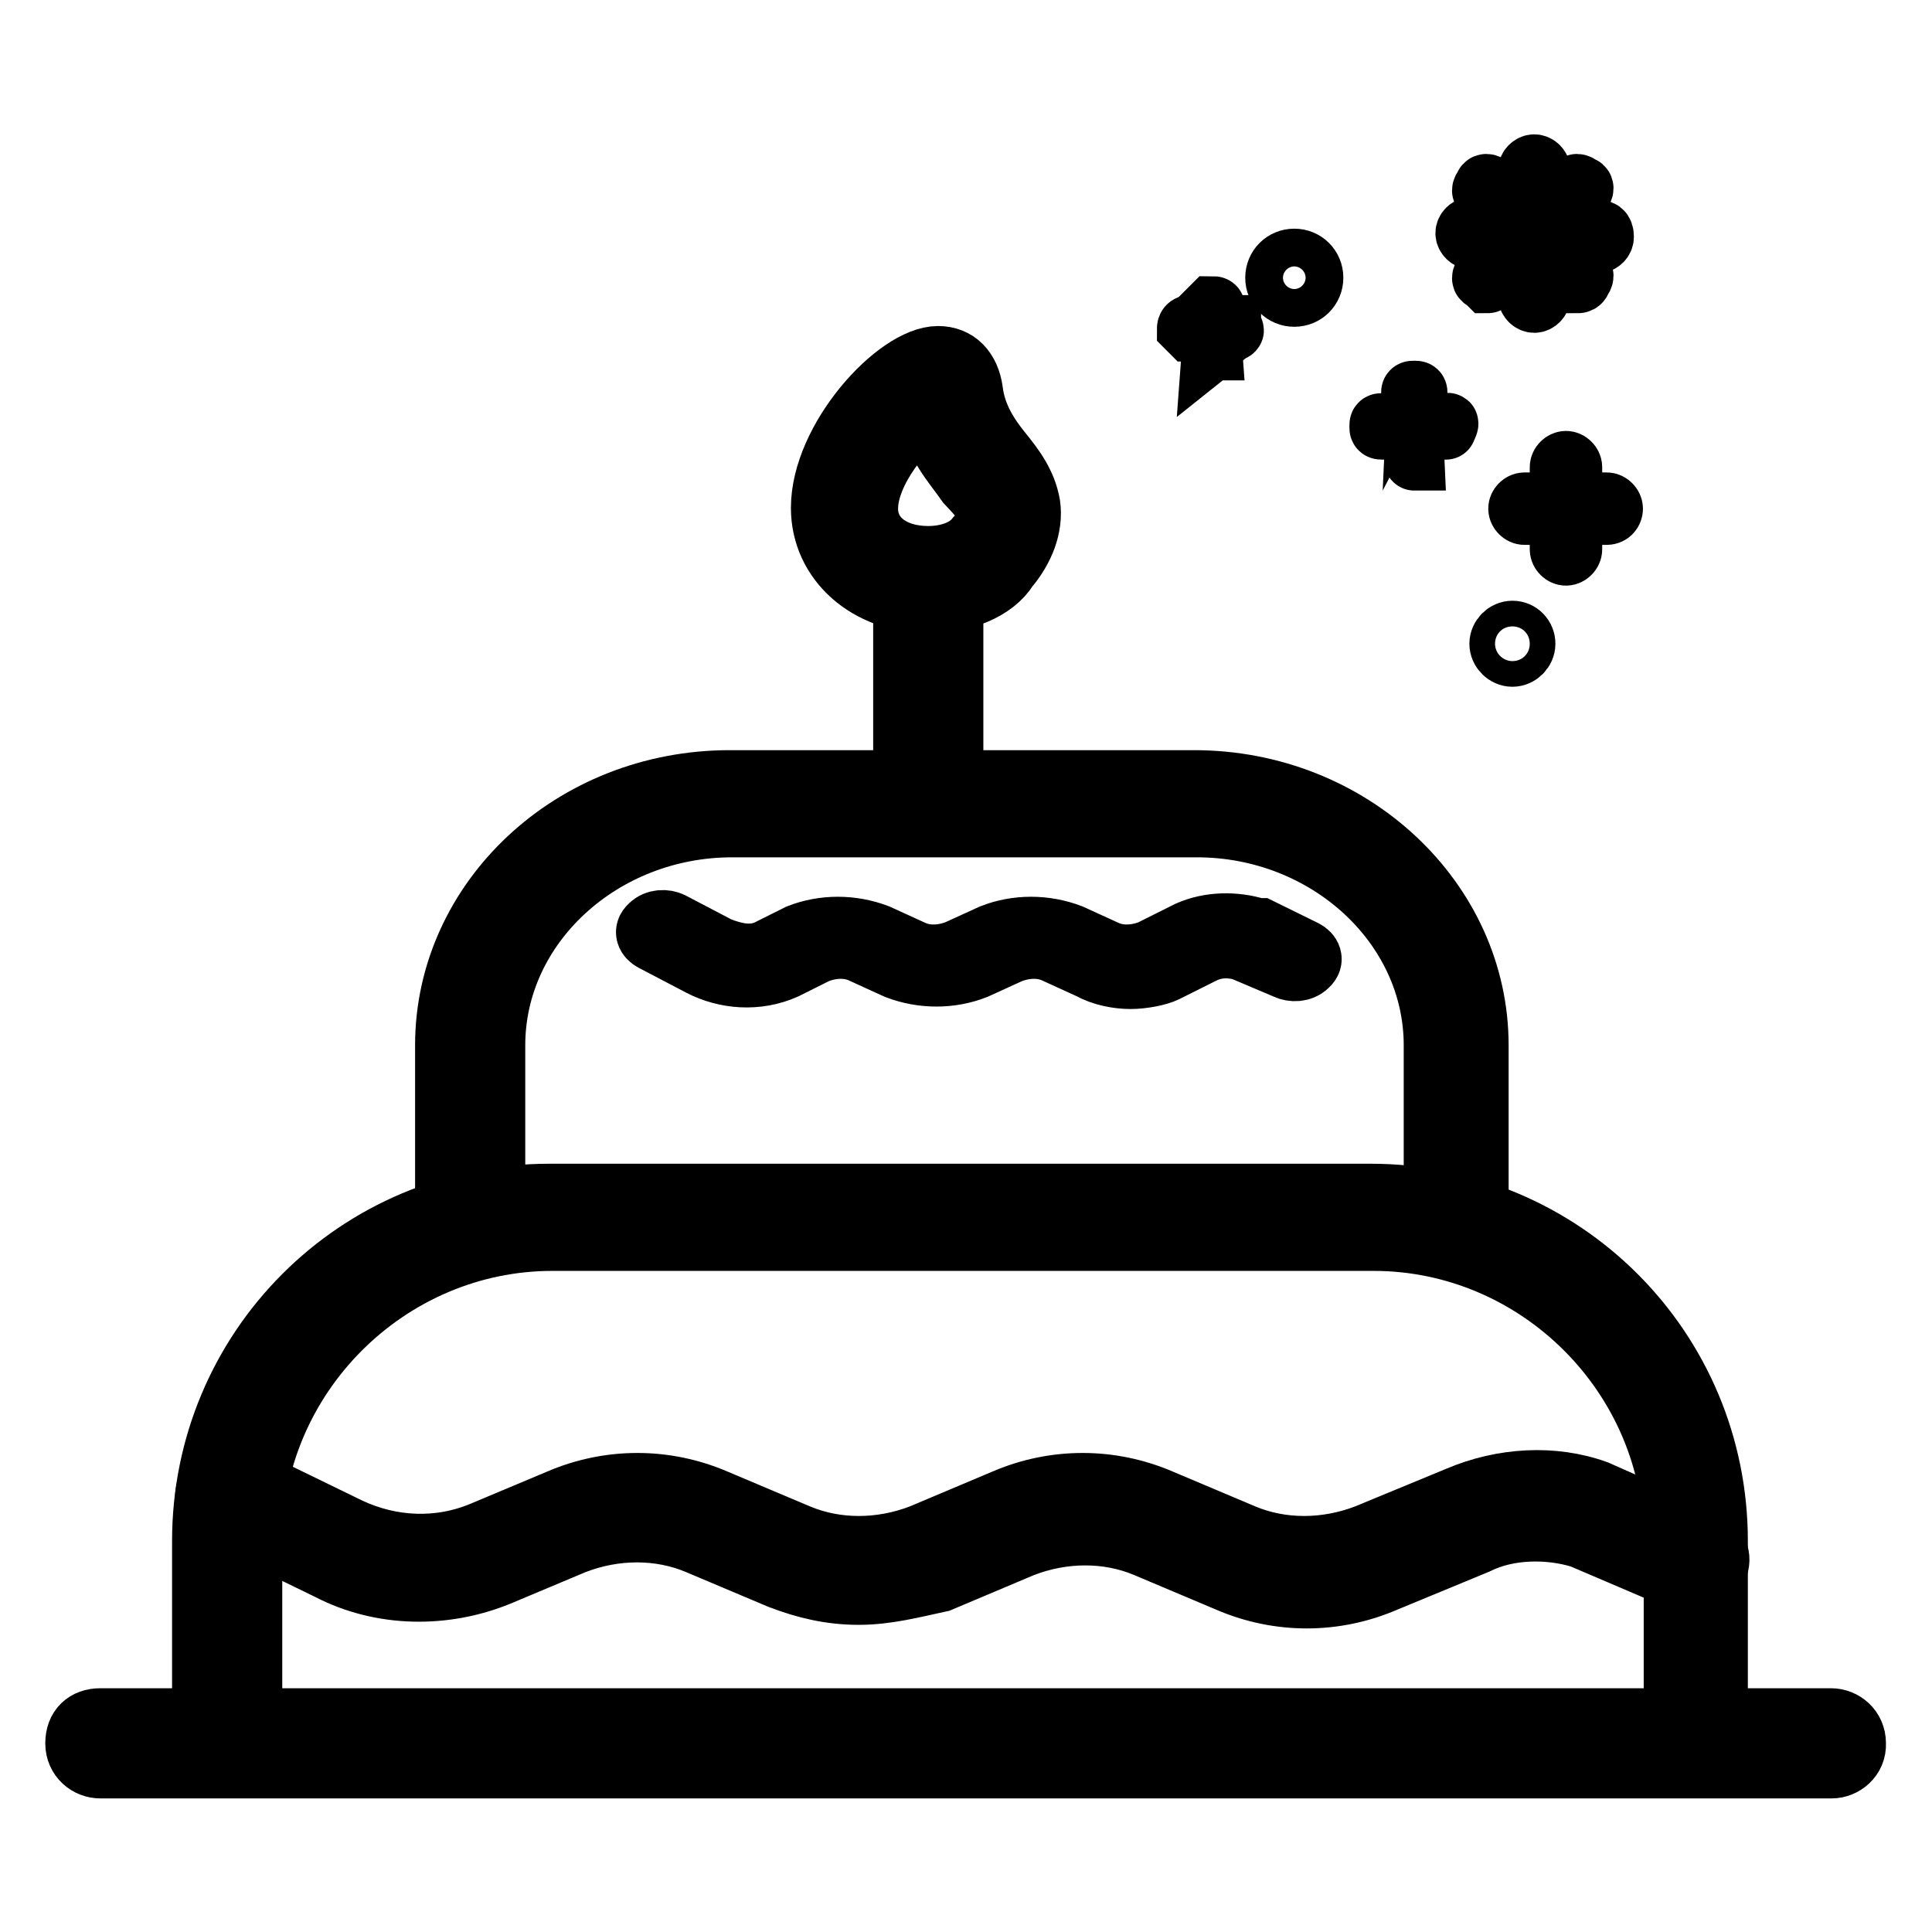
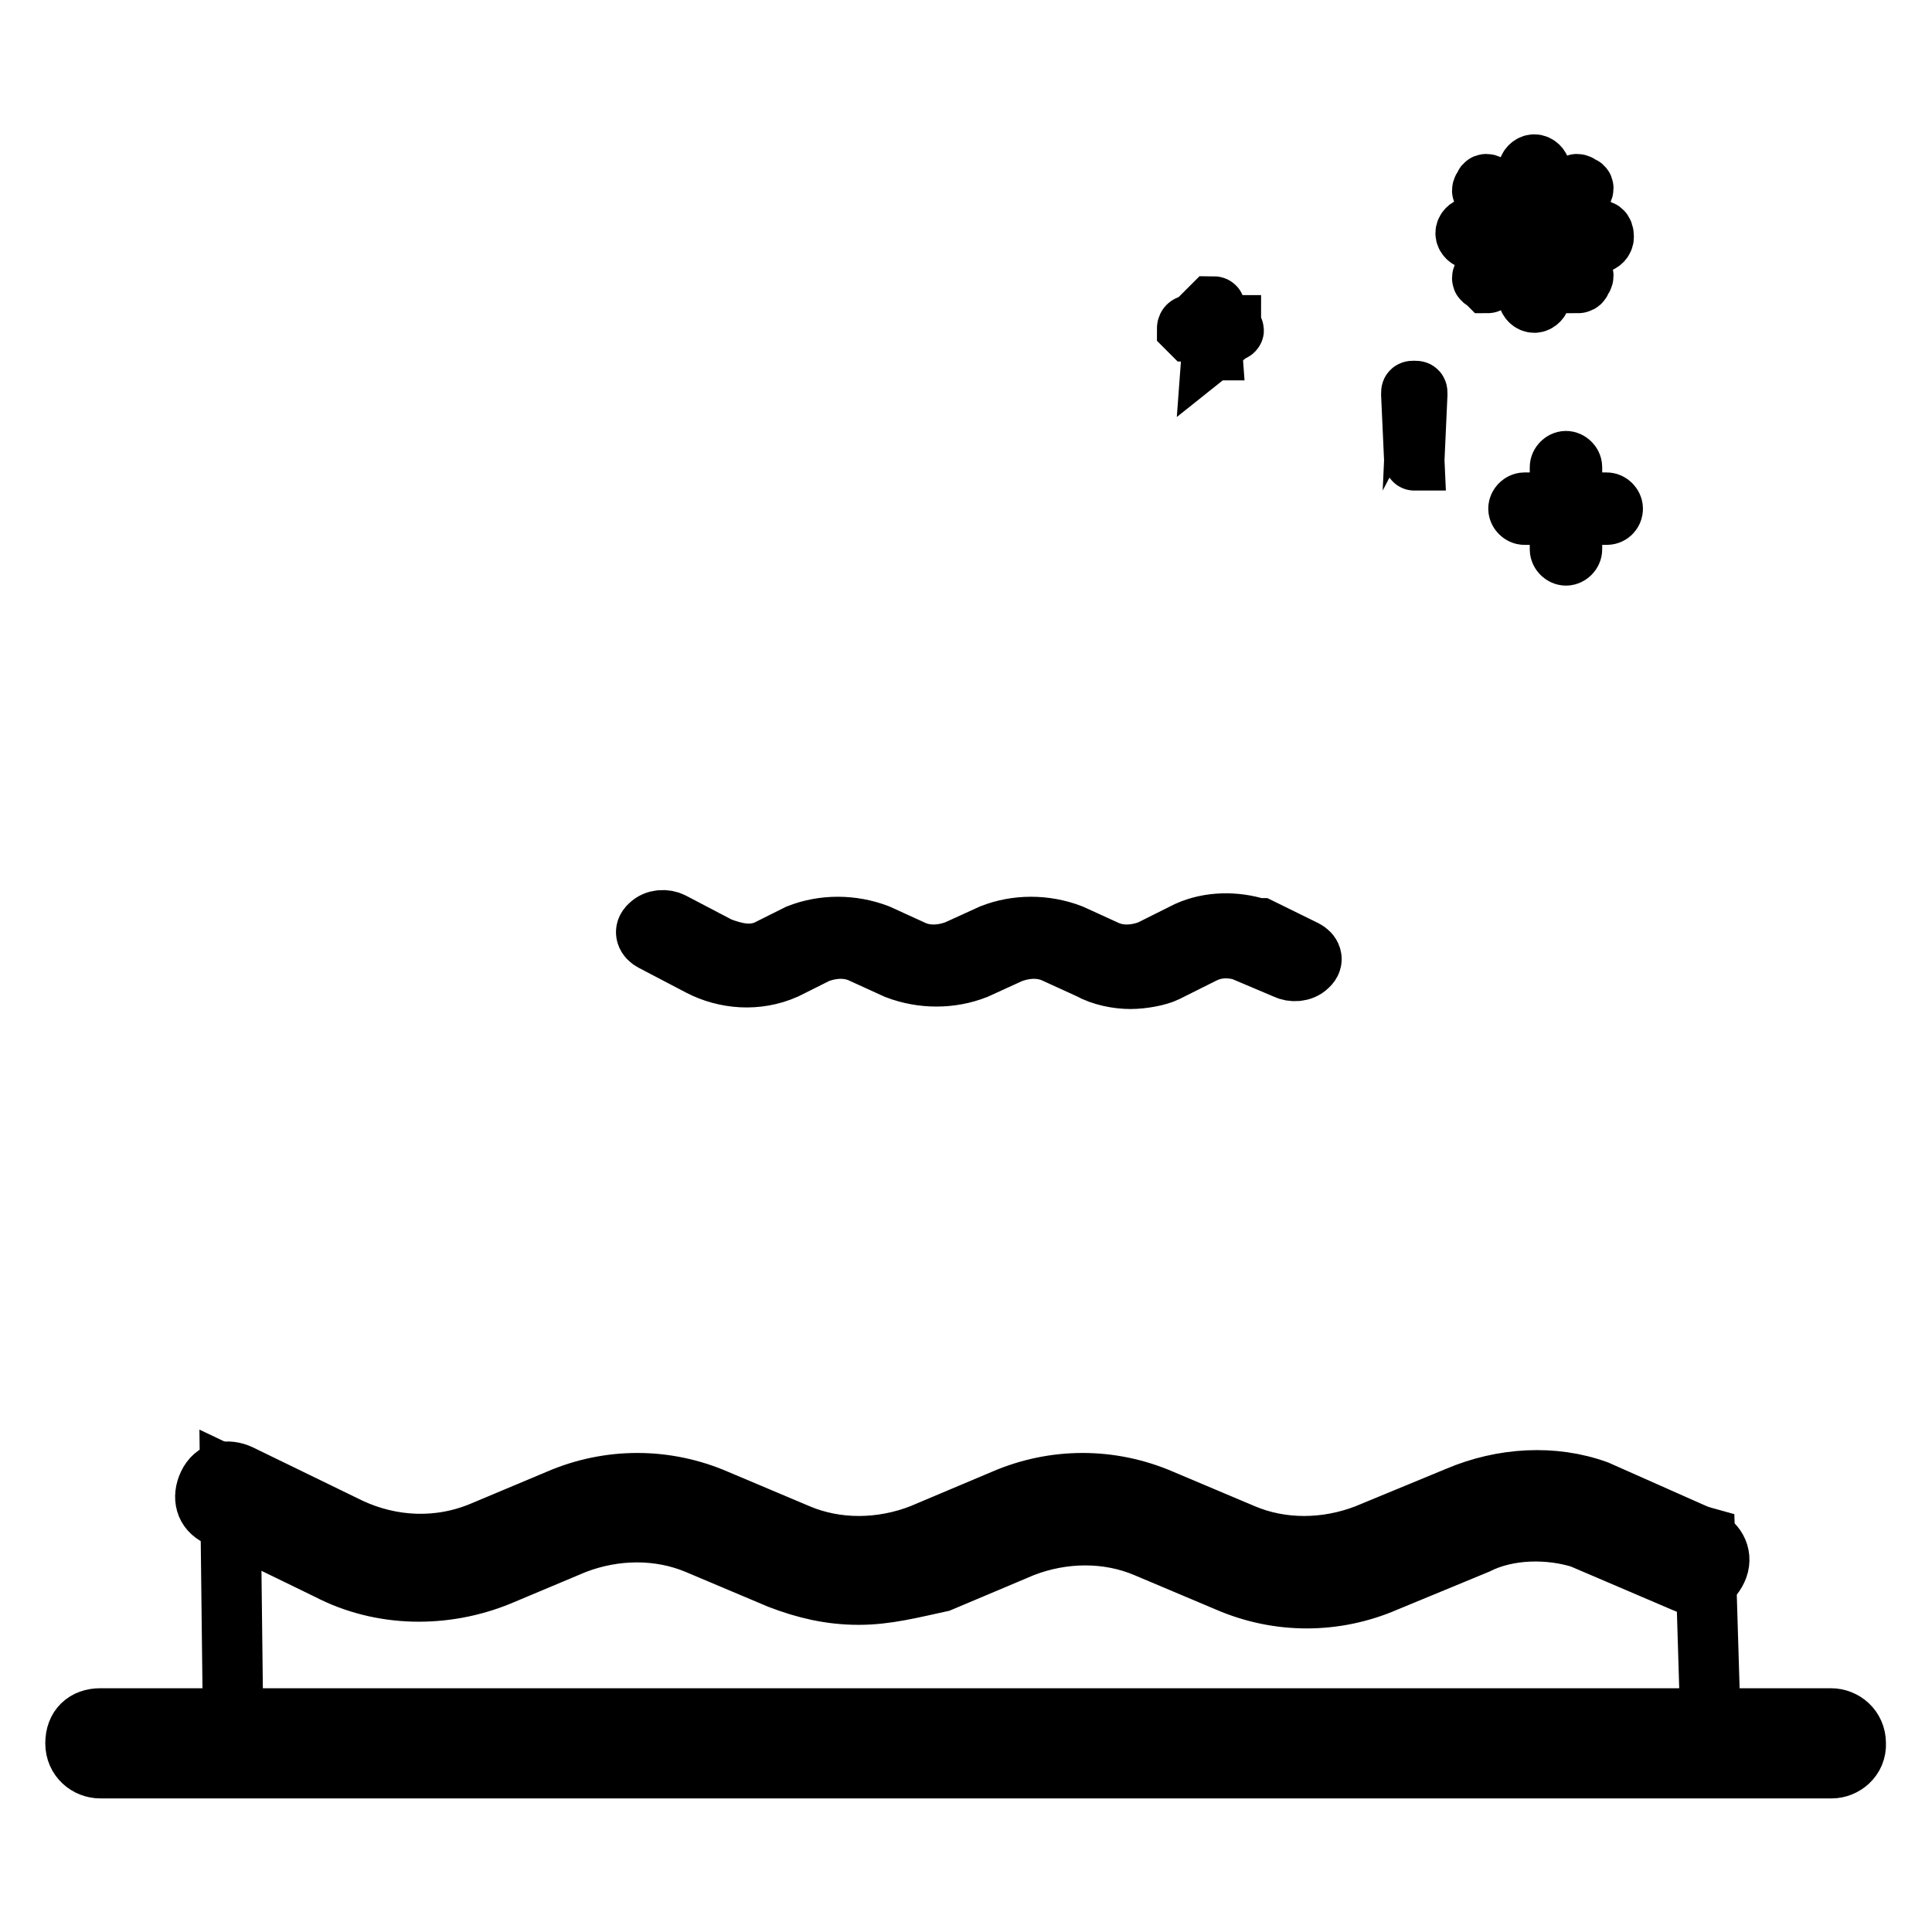
<svg xmlns="http://www.w3.org/2000/svg" version="1.1" x="0px" y="0px" viewBox="0 0 256 256" enable-background="new 0 0 256 256" xml:space="preserve">
  <g>
    <path stroke-width="8" fill-opacity="0" stroke="#000000" d="M30.5,195.8l0.4,33.9l195.8,0.4l-0.8-26.4l-18-5l-10.9,2.9l-11.3,5l-13.4,1.3l-19.2-7.1l-8.8-0.4l-26.8,8.8 l-28.9-10.5l-31,10L30.5,195.8z" />
-     <path stroke-width="8" fill-opacity="0" stroke="#000000" d="M123,79.9c-8,0-14.2-5.4-14.2-12.6c0-9.2,10-20.1,15.5-20.1c2.5,0,4.2,1.7,4.6,4.6c0.4,3.3,2.1,5.9,3.8,8 c1.7,2.1,3.3,4.2,3.8,7.1c0.4,2.9-0.8,5.9-2.9,8.4C131.8,78.2,127.6,79.9,123,79.9z M123,54.4c-2.9,2.1-8,8-8,13 c0,3.8,3.3,6.3,8,6.3c2.5,0,5-0.8,6.3-2.5c0.8-0.8,1.3-1.7,1.3-3.3c0-1.3-1.3-2.5-2.5-3.8C126.3,61.5,123.8,59,123,54.4z  M193.3,164.4c-1.7,0-3.3-1.3-3.3-3.3v-22.6c0-15.9-14.2-28.9-31.4-28.9H97c-17.2,0-31.4,13-31.4,28.9v22.6c0,1.7-1.3,3.3-3.3,3.3 s-3.3-1.3-3.3-3.3v-22.6c0-19.2,16.7-35.1,37.7-35.1h61.5c20.9,0,37.7,15.9,37.7,35.1v22.6C196.2,162.7,195,164.4,193.3,164.4 L193.3,164.4z" />
-     <path stroke-width="8" fill-opacity="0" stroke="#000000" d="M225.1,231.8c-1.7,0-3.3-1.3-3.3-3.3v-24.3c0-21.8-18-39.8-39.8-39.8H73.2c-21.8,0-39.8,18-39.8,39.8v24.3 c0,1.7-1.3,3.3-3.3,3.3s-3.3-1.3-3.3-3.3v-24.3c0-25.5,20.5-46,46-46h108.8c25.5,0,46,20.5,46,46v24.3 C228.4,230.1,227.2,231.8,225.1,231.8L225.1,231.8z M123,106.7c-1.7,0-3.3-1.3-3.3-3.3V79c0-1.7,1.3-3.3,3.3-3.3 c2.1,0,3.3,1.3,3.3,3.3v24.3C126.3,105.4,124.7,106.7,123,106.7z" />
    <path stroke-width="8" fill-opacity="0" stroke="#000000" d="M242.7,234.3H13.3c-1.7,0-3.3-1.3-3.3-3.3c0-2.1,1.3-3.3,3.3-3.3h229.3c1.7,0,3.3,1.3,3.3,3.3 C246,233,244.3,234.3,242.7,234.3z M113.8,211.3c-3.8,0-7.1-0.8-10.5-2.1l-10.9-4.6c-5-2.1-10.9-2.1-16.3,0l-10,4.2 c-7.1,2.9-15.5,2.9-22.6-0.8l-14.6-7.1c-1.7-0.8-2.1-2.5-1.3-4.2c0.8-1.7,2.5-2.1,4.2-1.3l14.6,7.1c5.4,2.5,11.7,2.9,17.6,0.4 l10-4.2c6.7-2.9,14.2-2.9,20.9,0l10.9,4.6c5,2.1,10.9,2.1,16.3,0l10.9-4.6c6.7-2.9,14.2-2.9,20.9,0l10.9,4.6c5,2.1,10.9,2.1,16.3,0 l12.1-5c5.9-2.5,12.6-2.9,18.4-0.8l14.2,6.3c1.7,0.8,2.5,2.5,1.7,4.2c-0.8,1.7-2.5,2.5-4.2,1.7l-13.8-5.9 c-4.2-1.3-9.6-1.3-13.8,0.8l-12.1,5c-6.7,2.9-14.2,2.9-20.9,0l-10.9-4.6c-5-2.1-10.9-2.1-16.3,0l-10.9,4.6 C120.9,210.4,117.5,211.3,113.8,211.3z M149.8,129.7c-1.7,0-3.8-0.4-5.4-1.3l-4.6-2.1c-1.7-0.8-3.8-0.8-5.9,0l-4.6,2.1 c-3.3,1.3-7.1,1.3-10.5,0l-4.6-2.1c-1.7-0.8-3.8-0.8-5.9,0l-4.2,2.1c-3.8,1.7-8,1.3-11.3-0.4l-6.3-3.3c-0.8-0.4-1.3-1.3-0.4-2.1 c0.8-0.8,2.1-0.8,2.9-0.4l6.3,3.3c2.1,0.8,4.2,1.3,6.3,0.4l4.2-2.1c3.3-1.3,7.1-1.3,10.5,0l4.6,2.1c1.7,0.8,3.8,0.8,5.9,0l4.6-2.1 c3.3-1.3,7.1-1.3,10.5,0l4.6,2.1c1.7,0.8,3.8,0.8,5.9,0l5-2.5c2.9-1.3,6.3-1.3,9.2-0.4h0.4l5.9,2.9c0.8,0.4,1.3,1.3,0.4,2.1 c-0.8,0.8-2.1,0.8-2.9,0.4l-5.9-2.5c-1.7-0.4-3.3-0.4-5,0.4l-5,2.5C153.5,129.3,151.4,129.7,149.8,129.7L149.8,129.7z" />
    <path stroke-width="8" fill-opacity="0" stroke="#000000" d="M212.9,68.2h-10.9c-0.4,0-0.8-0.4-0.8-0.8s0.4-0.8,0.8-0.8h10.9c0.4,0,0.8,0.4,0.8,0.8 S213.4,68.2,212.9,68.2z" />
    <path stroke-width="8" fill-opacity="0" stroke="#000000" d="M207.5,73.6c-0.4,0-0.8-0.4-0.8-0.8V61.9c0-0.4,0.4-0.8,0.8-0.8c0.4,0,0.8,0.4,0.8,0.8v10.9 C208.3,73.2,207.9,73.6,207.5,73.6z" />
-     <path stroke-width="8" fill-opacity="0" stroke="#000000" d="M191.6,56.9h-8.4c-0.4,0-0.4,0-0.4-0.4s0-0.4,0.4-0.4h8.4C192,56,192,56,191.6,56.9 C192,56.9,192,56.9,191.6,56.9z" />
    <path stroke-width="8" fill-opacity="0" stroke="#000000" d="M187.4,61C187,61,187,61,187.4,61l-0.4-8.8c0-0.4,0-0.4,0.4-0.4s0.4,0,0.4,0.4L187.4,61 C187.8,61,187.8,61,187.4,61z M163.1,43.9h-5.4l-0.4-0.4c0,0,0-0.4,0.4-0.4h5.4V43.9C163.6,43.5,163.6,43.9,163.1,43.9z" />
    <path stroke-width="8" fill-opacity="0" stroke="#000000" d="M160.6,46.4C160.2,46.4,160.2,46.4,160.6,46.4l-0.4-5.4l0.4-0.4c0.4,0,0.4,0,0.4,0.4L160.6,46.4 C161.1,46,161.1,46.4,160.6,46.4z" />
-     <path stroke-width="8" fill-opacity="0" stroke="#000000" d="M169,36.8c0,1.4,1.1,2.5,2.5,2.5c1.4,0,2.5-1.1,2.5-2.5l0,0c0-1.4-1.1-2.5-2.5-2.5 C170.1,34.3,169,35.4,169,36.8z" />
-     <path stroke-width="8" fill-opacity="0" stroke="#000000" d="M198.7,85.3c0,0.9,0.8,1.7,1.7,1.7c0.9,0,1.7-0.8,1.7-1.7c0-0.9-0.7-1.7-1.7-1.7 C199.5,83.6,198.7,84.4,198.7,85.3L198.7,85.3z" />
    <path stroke-width="8" fill-opacity="0" stroke="#000000" d="M199.6,30.9v-0.8H195c-0.4,0-0.8,0.4-0.8,0.8c0,0.4,0.4,0.8,0.8,0.8h4.6V30.9z M200,28.8 c0.4-0.4,0.4-0.8,0.8-0.8l-3.3-3.3c-0.4-0.4-0.8-0.4-0.8,0c-0.4,0.4-0.4,0.8,0,0.8L200,28.8z M203.3,27.2h0.8v-4.6 c0-0.4-0.4-0.8-0.8-0.8c-0.4,0-0.8,0.4-0.8,0.8v4.6H203.3z M206.2,28.8l3.3-3.3c0.4-0.4,0.4-0.8,0-0.8c-0.4-0.4-0.8-0.4-0.8,0 l-3.3,3.3C205.8,28.4,206.2,28.4,206.2,28.8z M211.7,30.5h-4.6v1.7h4.6c0.4,0,0.8-0.4,0.8-0.8C212.5,30.5,212.1,30.5,211.7,30.5z  M206.2,33c-0.4,0.4-0.4,0.8-0.8,0.8l3.3,3.3l0.4,0.4c0,0,0.4,0,0.4-0.4c0.4-0.4,0.4-0.8,0-0.8L206.2,33z M200,33l-3.3,3.3 c-0.4,0.4-0.4,0.8,0,0.8l0.4,0.4c0,0,0.4,0,0.4-0.4l3.3-3.3L200,33z M203.3,34.7h-0.8v4.6c0,0.4,0.4,0.8,0.8,0.8 c0.4,0,0.8-0.4,0.8-0.8v-4.6H203.3z" />
  </g>
</svg>